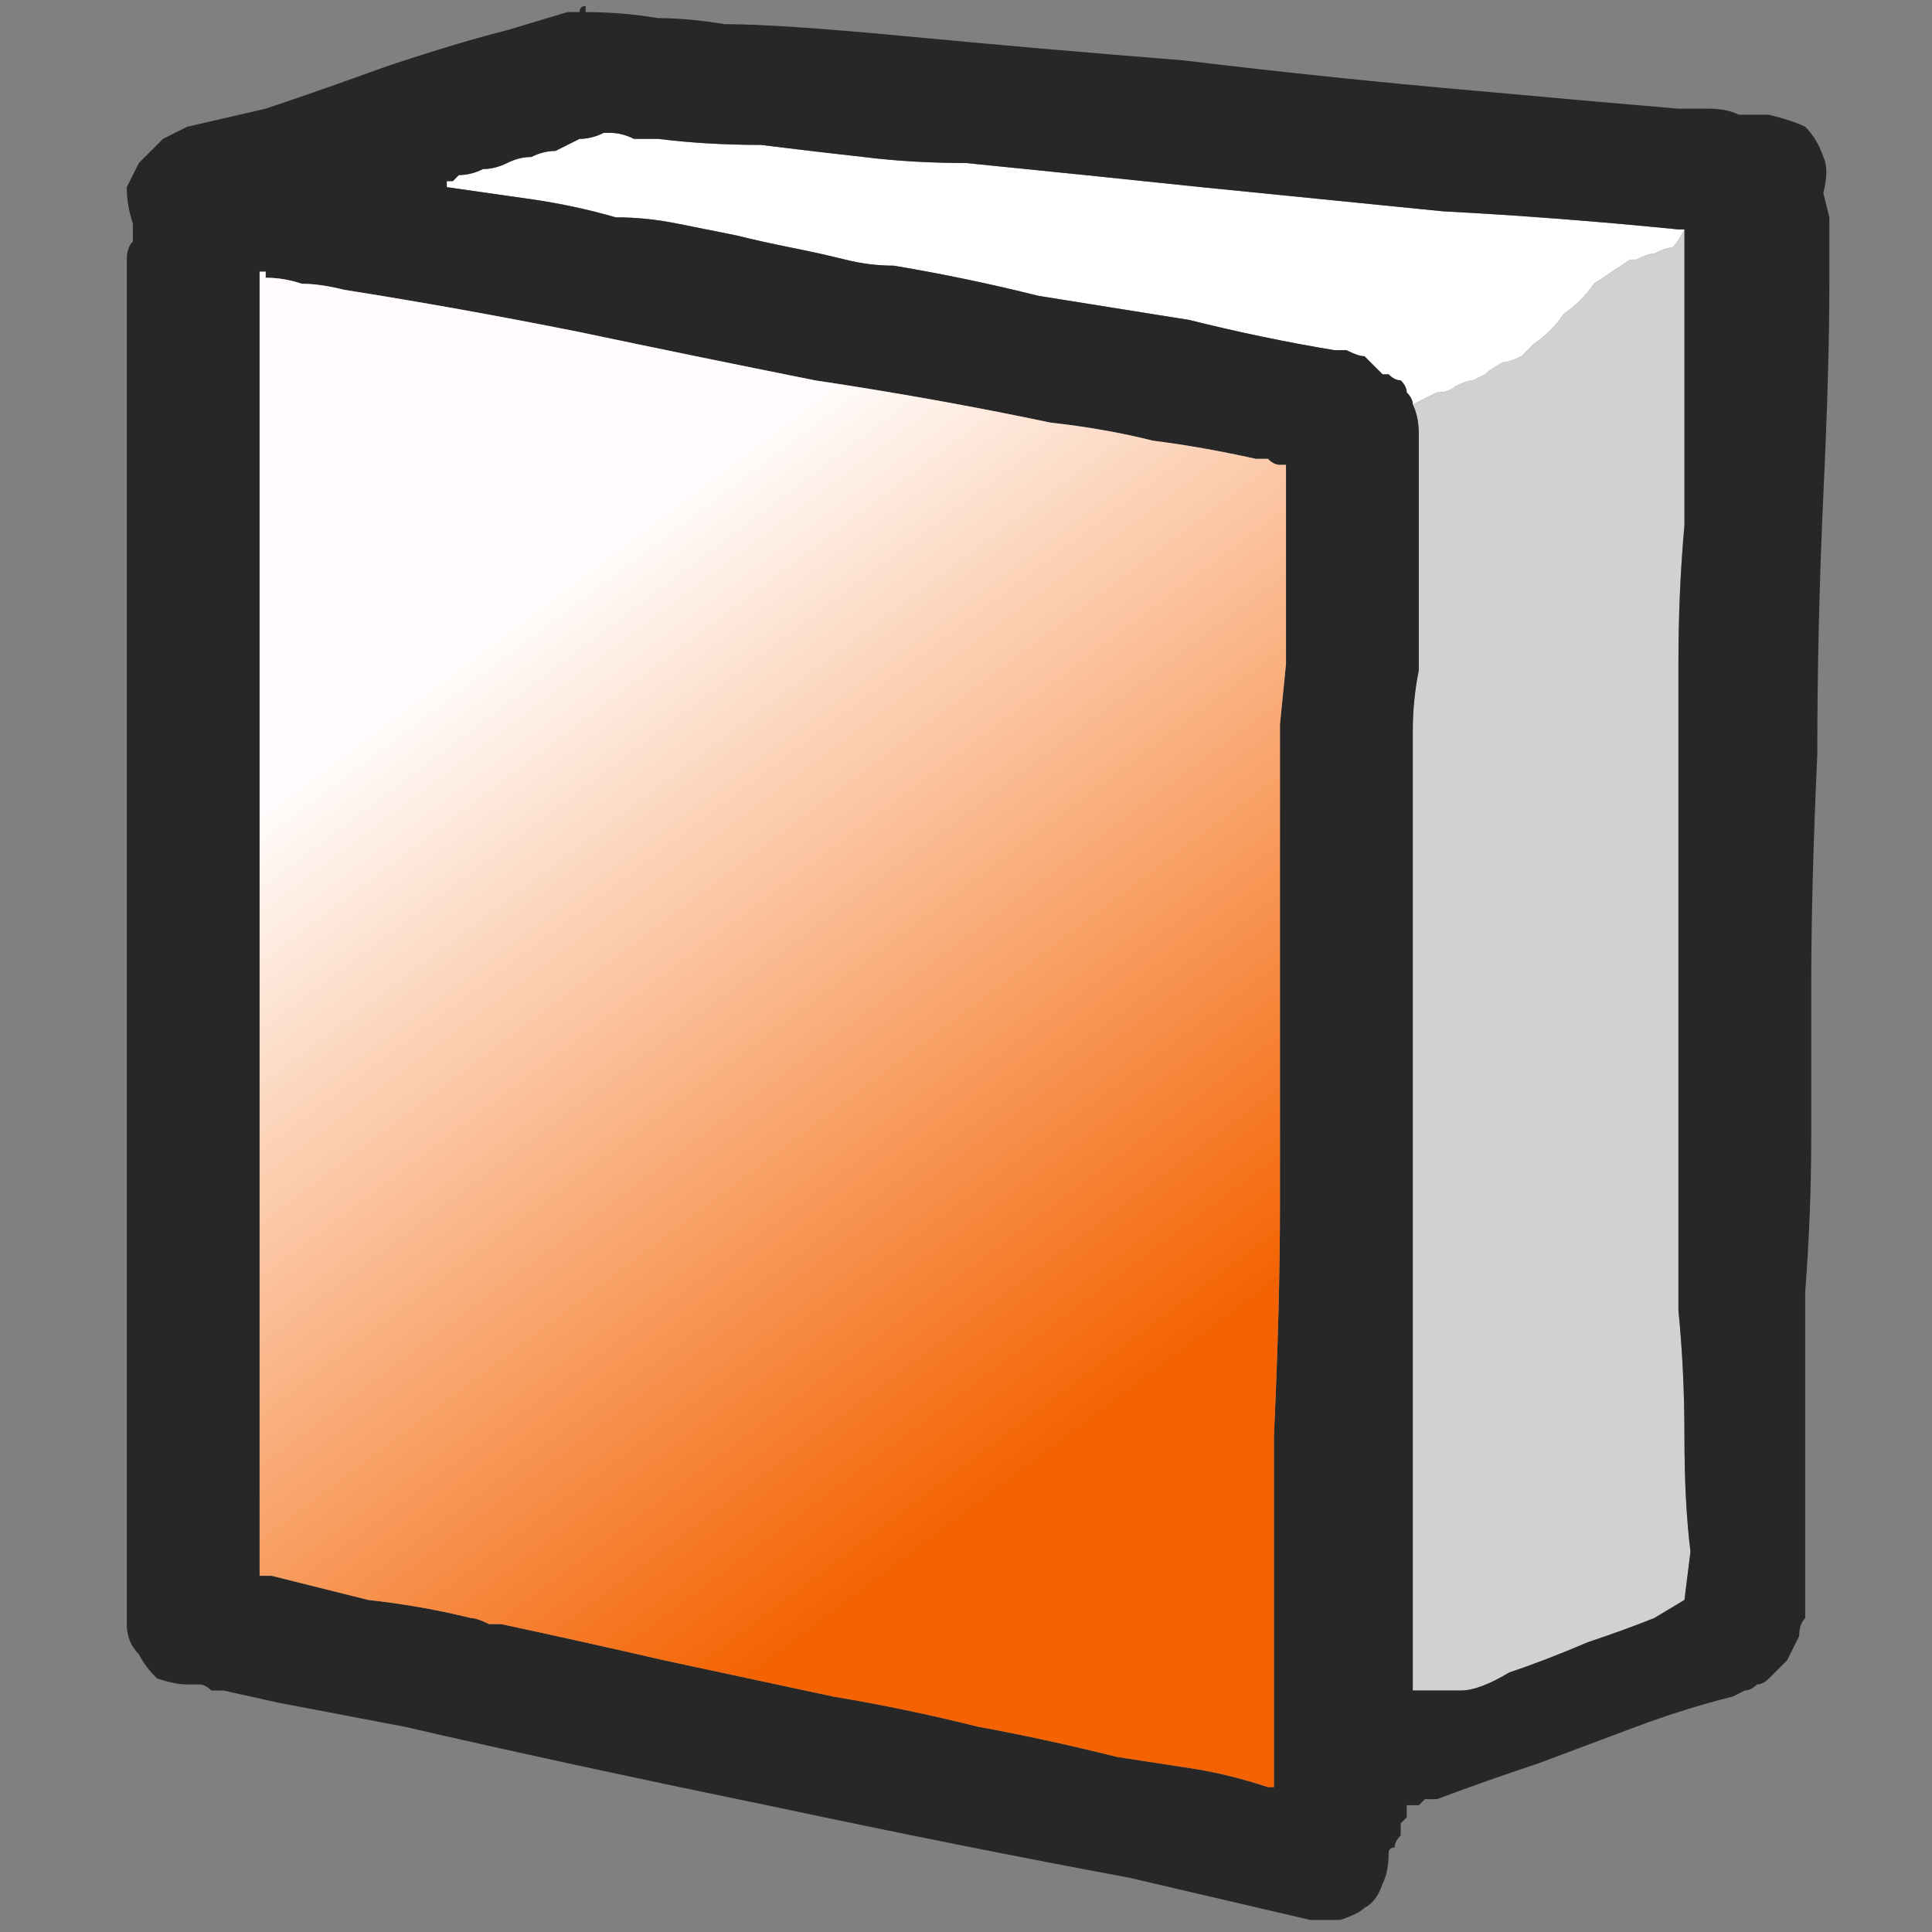
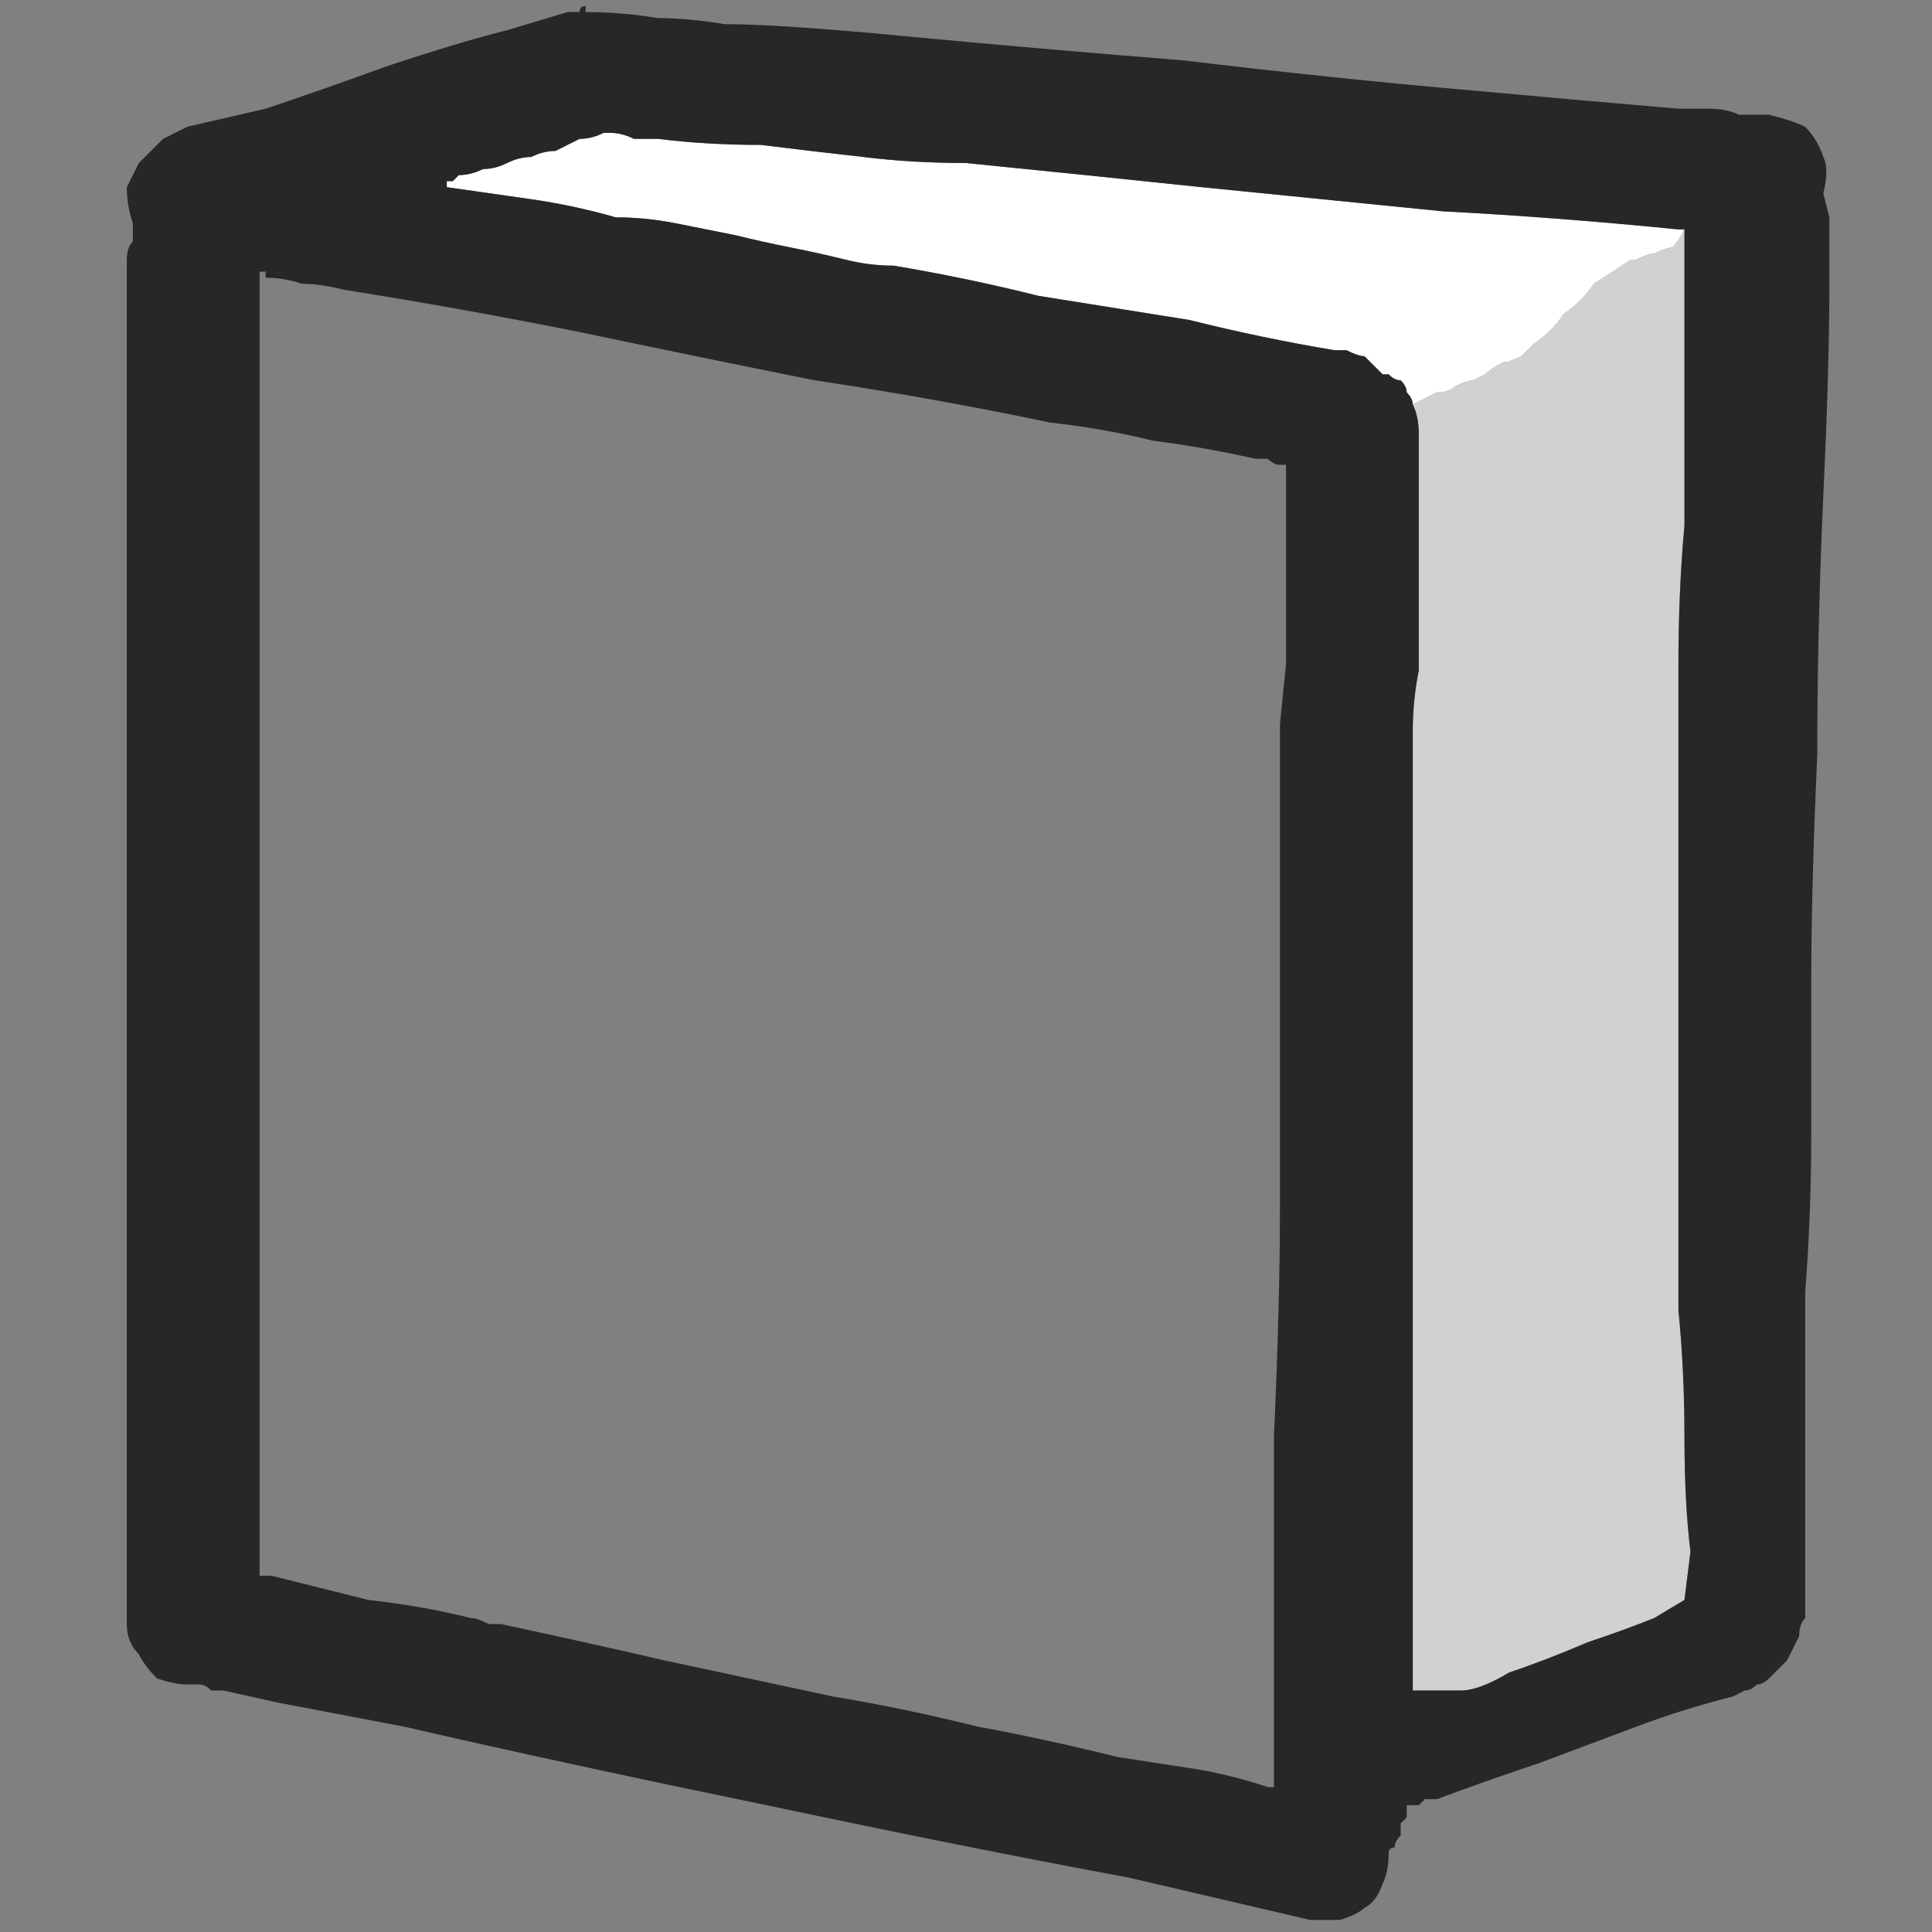
<svg xmlns="http://www.w3.org/2000/svg" height="16" width="16">
  <rect width="100%" height="100%" fill="#808080" stroke="none" />
  <defs>
    <linearGradient gradientTransform="matrix(0.003 0.004 -0.004 0.003 10.05 5.95)" gradientUnits="userSpaceOnUse" id="gradient0" spreadMethod="pad" x1="-819.2" x2="819.2">
      <stop offset="0" stop-color="#FFFCFB" />
      <stop offset="1" stop-color="#F46201" />
    </linearGradient>
  </defs>
  <g>
-     <path d="M13.95 1.9 Q13.9 2 13.85 2.05 13.8 2.05 13.7 2.1 13.65 2.1 13.55 2.15 L13.5 2.15 Q13.35 2.25 13.2 2.35 13.1 2.5 12.95 2.6 12.85 2.75 12.7 2.85 12.65 2.9 12.6 2.95 12.5 3 12.45 3 12.35 3.05 12.3 3.1 L12.2 3.15 Q12.15 3.15 12.05 3.2 12 3.25 11.9 3.25 11.8 3.3 11.7 3.35 11.7 3.3 11.65 3.25 11.65 3.2 11.6 3.15 11.55 3.15 11.5 3.1 11.5 3.1 11.45 3.1 11.4 3.05 11.4 3.05 11.35 3 11.3 2.95 11.25 2.95 11.15 2.9 11.1 2.9 11.05 2.9 10.45 2.8 9.85 2.65 L8.6 2.45 Q8 2.3 7.4 2.2 7.2 2.2 7 2.15 6.8 2.1 6.55 2.05 6.3 2 6.1 1.95 5.85 1.9 5.6 1.85 5.35 1.8 5.1 1.8 4.75 1.7 4.4 1.65 4.05 1.6 3.7 1.55 3.7 1.5 3.7 1.5 3.65 1.5 3.65 1.5 3.65 1.5 3.65 1.5 3.7 1.5 3.7 1.5 L3.75 1.5 Q3.8 1.45 3.8 1.45 3.9 1.45 4 1.4 4.1 1.4 4.2 1.35 4.3 1.3 4.4 1.3 4.5 1.25 4.6 1.25 L4.8 1.15 Q4.9 1.15 5 1.1 5 1.1 5 1.1 5.05 1.1 5.05 1.1 5.05 1.1 5.05 1.1 5.15 1.1 5.25 1.15 5.35 1.15 5.45 1.15 5.85 1.2 6.3 1.2 6.7 1.25 7.15 1.3 7.55 1.35 8 1.35 9 1.45 9.95 1.55 L11.95 1.75 Q12.9 1.8 13.9 1.9 13.9 1.9 13.95 1.9 13.95 1.9 13.95 1.9" fill="#FFFFFF" stroke="none" />
+     <path d="M13.95 1.9 Q13.9 2 13.85 2.05 13.8 2.05 13.7 2.1 13.65 2.1 13.55 2.15 Q13.35 2.25 13.2 2.35 13.1 2.5 12.95 2.6 12.85 2.75 12.7 2.85 12.65 2.9 12.6 2.95 12.5 3 12.45 3 12.35 3.05 12.3 3.1 L12.2 3.15 Q12.15 3.15 12.05 3.2 12 3.25 11.9 3.25 11.8 3.3 11.7 3.35 11.7 3.3 11.65 3.25 11.65 3.2 11.6 3.15 11.55 3.15 11.5 3.1 11.5 3.1 11.45 3.1 11.4 3.05 11.4 3.05 11.35 3 11.3 2.95 11.25 2.95 11.15 2.9 11.1 2.9 11.05 2.9 10.45 2.8 9.85 2.65 L8.6 2.45 Q8 2.3 7.4 2.2 7.2 2.2 7 2.15 6.8 2.1 6.55 2.05 6.3 2 6.1 1.95 5.85 1.9 5.6 1.85 5.35 1.8 5.1 1.8 4.75 1.7 4.4 1.65 4.05 1.6 3.7 1.55 3.7 1.5 3.7 1.5 3.65 1.5 3.65 1.5 3.65 1.5 3.65 1.5 3.7 1.5 3.7 1.5 L3.75 1.5 Q3.8 1.45 3.8 1.45 3.9 1.45 4 1.4 4.1 1.4 4.2 1.35 4.3 1.3 4.4 1.3 4.5 1.25 4.6 1.25 L4.8 1.15 Q4.9 1.15 5 1.1 5 1.1 5 1.1 5.05 1.1 5.05 1.1 5.05 1.1 5.05 1.1 5.15 1.1 5.25 1.15 5.35 1.15 5.45 1.15 5.85 1.2 6.3 1.2 6.7 1.25 7.15 1.3 7.55 1.35 8 1.35 9 1.45 9.95 1.55 L11.95 1.75 Q12.9 1.8 13.9 1.9 13.9 1.9 13.95 1.9 13.95 1.9 13.95 1.9" fill="#FFFFFF" stroke="none" />
    <path d="M13.95 1.9 Q13.95 1.95 13.95 1.95 13.95 2.55 13.95 3.15 13.95 3.75 13.95 4.35 13.9 4.9 13.9 5.5 13.9 6.1 13.9 6.65 13.9 7.25 13.9 7.8 13.9 8.4 13.9 9 13.9 9.6 13.9 10.2 13.9 10.2 13.9 10.2 13.9 10.2 13.9 10.25 13.9 10.25 13.9 10.25 L13.9 10.85 Q13.95 11.35 13.95 11.9 13.95 12.45 14 12.85 L13.95 13.25 13.7 13.4 Q13.45 13.5 13.15 13.6 12.8 13.75 12.5 13.85 12.25 14 12.1 14 12 14 11.9 14 11.8 14 11.7 14 11.7 14 11.7 14 11.7 14 11.7 14 11.7 13.65 11.7 12.9 11.7 12.15 11.7 11.3 11.7 10.45 11.7 9.8 L11.7 9.3 11.7 9 Q11.7 8.25 11.7 7.55 11.7 6.8 11.7 6.05 11.7 5.8 11.75 5.55 11.75 5.3 11.75 5 11.75 4.75 11.75 4.5 11.75 4.25 11.75 4 11.75 3.9 11.75 3.8 11.75 3.7 11.75 3.6 11.75 3.45 11.7 3.35 11.8 3.3 11.9 3.25 12 3.25 12.05 3.2 12.15 3.15 12.2 3.15 L12.3 3.1 Q12.35 3.05 12.45 3 12.5 3 12.6 2.95 12.65 2.9 12.7 2.85 12.85 2.75 12.95 2.6 13.1 2.5 13.2 2.35 13.35 2.25 13.5 2.15 L13.55 2.15 Q13.65 2.1 13.7 2.1 13.8 2.05 13.85 2.05 13.9 2 13.95 1.9" fill="#D2D0D0" stroke="none" />
    <path d="M13.95 1.9 Q13.95 1.9 13.95 1.9 13.9 1.9 13.9 1.9 12.9 1.8 11.95 1.75 L9.95 1.55 Q9 1.45 8 1.35 7.55 1.35 7.15 1.3 6.7 1.25 6.3 1.2 5.85 1.2 5.45 1.15 5.35 1.15 5.25 1.15 5.15 1.1 5.05 1.1 5.05 1.1 5.05 1.1 5.05 1.1 5 1.1 5 1.1 5 1.1 4.9 1.15 4.8 1.15 L4.6 1.25 Q4.5 1.25 4.4 1.3 4.3 1.3 4.2 1.35 4.1 1.4 4 1.4 3.9 1.45 3.8 1.45 3.8 1.45 3.75 1.5 L3.7 1.5 Q3.7 1.5 3.65 1.5 3.65 1.5 3.65 1.5 3.65 1.5 3.7 1.5 3.7 1.5 3.7 1.55 4.05 1.6 4.4 1.65 4.75 1.7 5.1 1.8 5.35 1.8 5.6 1.85 5.85 1.9 6.1 1.95 6.3 2 6.55 2.05 6.8 2.1 7 2.15 7.2 2.2 7.4 2.2 8 2.3 8.6 2.45 L9.85 2.65 Q10.45 2.8 11.05 2.9 11.1 2.9 11.15 2.9 11.25 2.95 11.3 2.95 11.35 3 11.4 3.05 11.4 3.05 11.45 3.1 11.5 3.1 11.5 3.1 11.55 3.15 11.6 3.15 11.65 3.2 11.65 3.25 11.7 3.3 11.7 3.35 11.75 3.45 11.75 3.6 11.75 3.7 11.75 3.8 11.75 3.9 11.75 4 11.75 4.25 11.75 4.5 11.75 4.75 11.75 5 11.75 5.3 11.75 5.55 11.7 5.8 11.7 6.05 11.7 6.8 11.7 7.55 11.7 8.25 11.7 9 L11.7 9.3 11.7 9.8 Q11.7 10.45 11.7 11.3 11.7 12.15 11.7 12.9 11.7 13.65 11.7 14 11.7 14 11.7 14 11.7 14 11.7 14 11.8 14 11.9 14 12 14 12.1 14 12.25 14 12.5 13.85 12.8 13.75 13.15 13.6 13.45 13.5 13.7 13.4 L13.95 13.25 14 12.85 Q13.95 12.45 13.95 11.9 13.95 11.35 13.9 10.85 L13.9 10.25 Q13.9 10.25 13.9 10.25 13.9 10.2 13.9 10.2 13.9 10.2 13.9 10.2 13.9 9.6 13.9 9 13.9 8.4 13.9 7.8 13.9 7.25 13.9 6.65 13.9 6.1 13.9 5.5 13.9 4.9 13.95 4.35 13.95 3.75 13.95 3.15 13.95 2.55 13.95 1.95 13.95 1.95 13.95 1.9 M10.65 5 Q10.65 4.75 10.65 4.55 10.65 4.3 10.65 4.1 10.65 4.05 10.65 4 10.65 3.95 10.65 3.9 L10.65 3.85 10.6 3.85 Q10.55 3.85 10.5 3.8 10.45 3.8 10.45 3.8 L10.4 3.8 Q9.95 3.7 9.55 3.65 9.15 3.55 8.7 3.5 7.75 3.3 6.75 3.15 5.75 2.95 4.8 2.75 3.8 2.55 2.85 2.4 2.65 2.35 2.5 2.35 2.35 2.3 2.2 2.3 L2.2 2.25 Q2.15 2.25 2.15 2.25 2.15 2.25 2.15 2.3 2.15 2.3 2.15 2.3 L2.15 2.35 2.15 12.95 2.15 13 Q2.15 13.05 2.15 13.05 2.2 13.05 2.25 13.05 2.65 13.15 3.05 13.25 3.5 13.3 3.9 13.4 3.95 13.4 4.05 13.45 L4.15 13.45 Q4.85 13.6 5.5 13.75 6.2 13.9 6.9 14.05 7.5 14.15 8.1 14.3 8.65 14.4 9.25 14.55 L9.9 14.65 Q10.2 14.7 10.5 14.8 10.5 14.8 10.5 14.8 10.55 14.8 10.55 14.8 10.55 14.8 10.55 14.75 10.55 14.75 10.55 14.75 L10.55 14.4 10.55 13.75 Q10.55 12.95 10.55 11.9 10.6 10.8 10.6 10 L10.6 9.3 10.6 9 Q10.6 8.8 10.6 8.6 10.6 8.4 10.6 8.2 10.6 7.65 10.6 7.1 10.6 6.55 10.6 6 L10.65 5.5 Q10.65 5.25 10.65 5 M14.95 11.95 Q14.95 12.1 14.95 12.3 14.95 12.5 14.95 12.7 14.95 12.9 14.95 13.1 L14.95 13.3 14.95 13.4 Q14.9 13.45 14.9 13.55 14.85 13.65 14.8 13.75 14.75 13.8 14.7 13.85 14.7 13.85 14.7 13.85 L14.65 13.9 Q14.65 13.9 14.65 13.9 14.65 13.9 14.65 13.9 14.6 13.95 14.55 13.95 14.5 14 14.45 14 14.45 14 14.35 14.05 13.95 14.15 13.55 14.3 13.15 14.45 12.75 14.6 12.3 14.75 11.9 14.9 11.85 14.9 11.8 14.9 11.8 14.9 11.75 14.95 11.7 14.95 11.65 14.95 11.65 14.95 11.65 15 11.65 15 11.65 15 11.65 15 11.65 15.05 L11.6 15.1 Q11.6 15.15 11.6 15.15 11.6 15.2 11.6 15.2 11.55 15.25 11.55 15.3 11.5 15.3 11.5 15.35 11.5 15.5 11.45 15.6 11.4 15.75 11.3 15.8 11.25 15.85 11.1 15.9 11 15.9 10.85 15.9 L9.35 15.55 Q8 15.3 6.35 14.95 4.65 14.6 3.35 14.3 L2.3 14.1 1.85 14 Q1.8 14 1.75 14 1.7 13.95 1.65 13.95 1.6 13.95 1.55 13.95 1.45 13.95 1.3 13.9 1.2 13.8 1.15 13.7 1.05 13.6 1.05 13.45 L1.05 2.75 Q1.05 2.65 1.05 2.55 1.05 2.45 1.05 2.35 1.05 2.25 1.05 2.15 1.05 2.05 1.1 2 1.1 1.95 1.1 1.95 1.1 1.9 1.1 1.9 1.1 1.9 1.1 1.9 1.1 1.85 1.1 1.85 1.05 1.7 1.05 1.55 1.1 1.45 1.15 1.35 1.25 1.25 1.35 1.15 1.45 1.1 1.55 1.05 L2.2 0.9 Q2.65 0.75 3.2 0.55 3.8 0.35 4.2 0.25 L4.7 0.1 Q4.7 0.1 4.75 0.1 4.75 0.1 4.75 0.1 L4.8 0.1 Q4.8 0.05 4.85 0.05 4.85 0.05 4.85 0.1 5.15 0.1 5.45 0.15 5.7 0.15 6 0.2 6.45 0.2 7.5 0.3 8.55 0.4 9.8 0.5 11.05 0.65 12.2 0.75 13.3 0.85 13.9 0.9 14 0.9 14.15 0.9 14.3 0.9 14.4 0.95 14.55 0.95 14.65 0.95 14.85 1 14.95 1.05 15.05 1.15 15.1 1.3 15.15 1.4 15.1 1.6 L15.15 1.8 15.15 2.35 Q15.15 3.05 15.1 4.1 15.05 5.2 15.05 6.25 15 7.35 15 8.15 15 8.75 15 9.4 15 10.05 14.95 10.7 14.95 11.35 14.95 11.95" fill="#272727" stroke="none" />
-     <path d="M10.65 5 Q10.65 5.25 10.65 5.5 L10.6 6 Q10.6 6.55 10.6 7.1 10.6 7.65 10.6 8.2 10.6 8.4 10.6 8.6 10.6 8.8 10.6 9 L10.6 9.3 10.6 10 Q10.6 10.8 10.55 11.9 10.55 12.95 10.55 13.75 L10.55 14.4 10.55 14.75 Q10.55 14.75 10.55 14.75 10.55 14.8 10.55 14.8 10.55 14.8 10.5 14.8 10.5 14.8 10.5 14.8 10.2 14.7 9.9 14.65 L9.25 14.55 Q8.65 14.4 8.1 14.3 7.5 14.15 6.9 14.05 6.2 13.9 5.5 13.75 4.85 13.6 4.15 13.45 L4.05 13.45 Q3.95 13.4 3.9 13.4 3.5 13.3 3.05 13.25 2.65 13.15 2.25 13.05 2.2 13.05 2.15 13.05 2.15 13.05 2.15 13 L2.15 12.95 2.15 2.35 2.15 2.3 Q2.15 2.3 2.15 2.3 2.15 2.25 2.15 2.25 2.15 2.25 2.2 2.25 L2.2 2.3 Q2.35 2.3 2.5 2.35 2.65 2.35 2.85 2.4 3.8 2.55 4.8 2.75 5.75 2.95 6.75 3.15 7.75 3.3 8.7 3.5 9.15 3.55 9.55 3.65 9.95 3.7 10.4 3.8 L10.45 3.8 Q10.45 3.8 10.5 3.8 10.55 3.85 10.6 3.85 L10.65 3.85 10.65 3.9 Q10.65 3.95 10.65 4 10.65 4.05 10.65 4.1 10.65 4.3 10.65 4.55 10.65 4.75 10.65 5" fill="url(#gradient0)" stroke="none" />
  </g>
</svg>